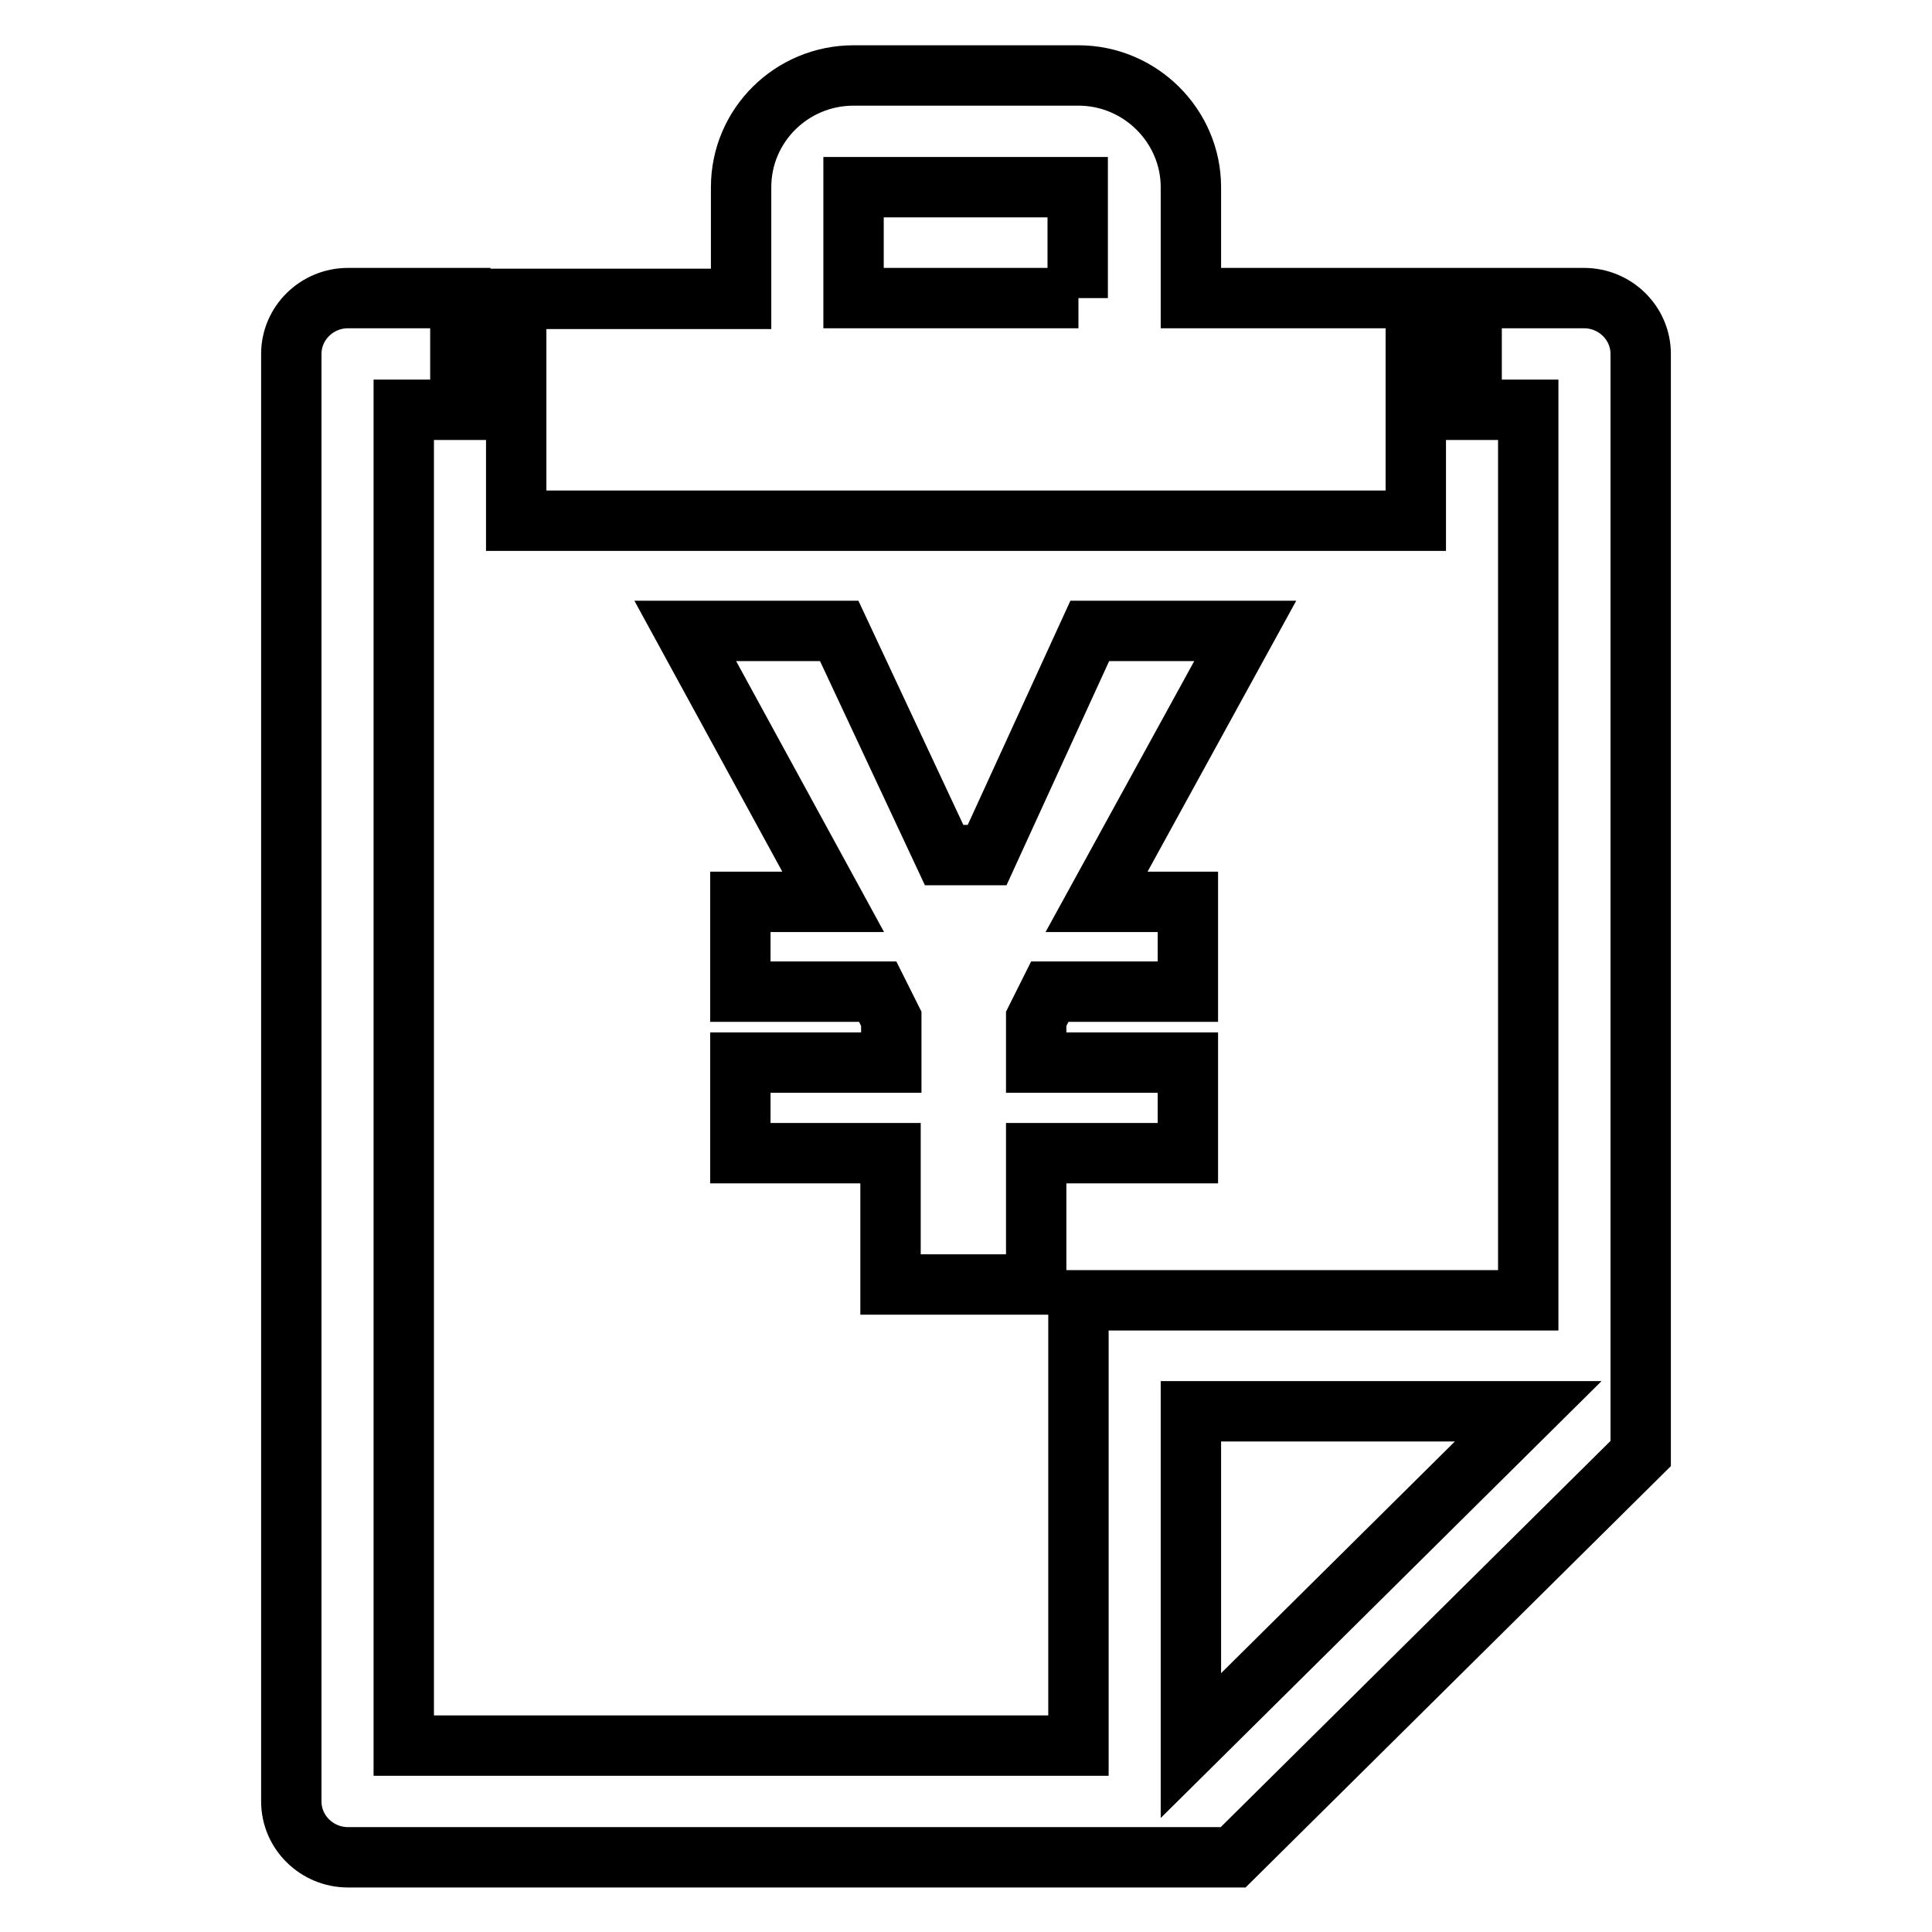
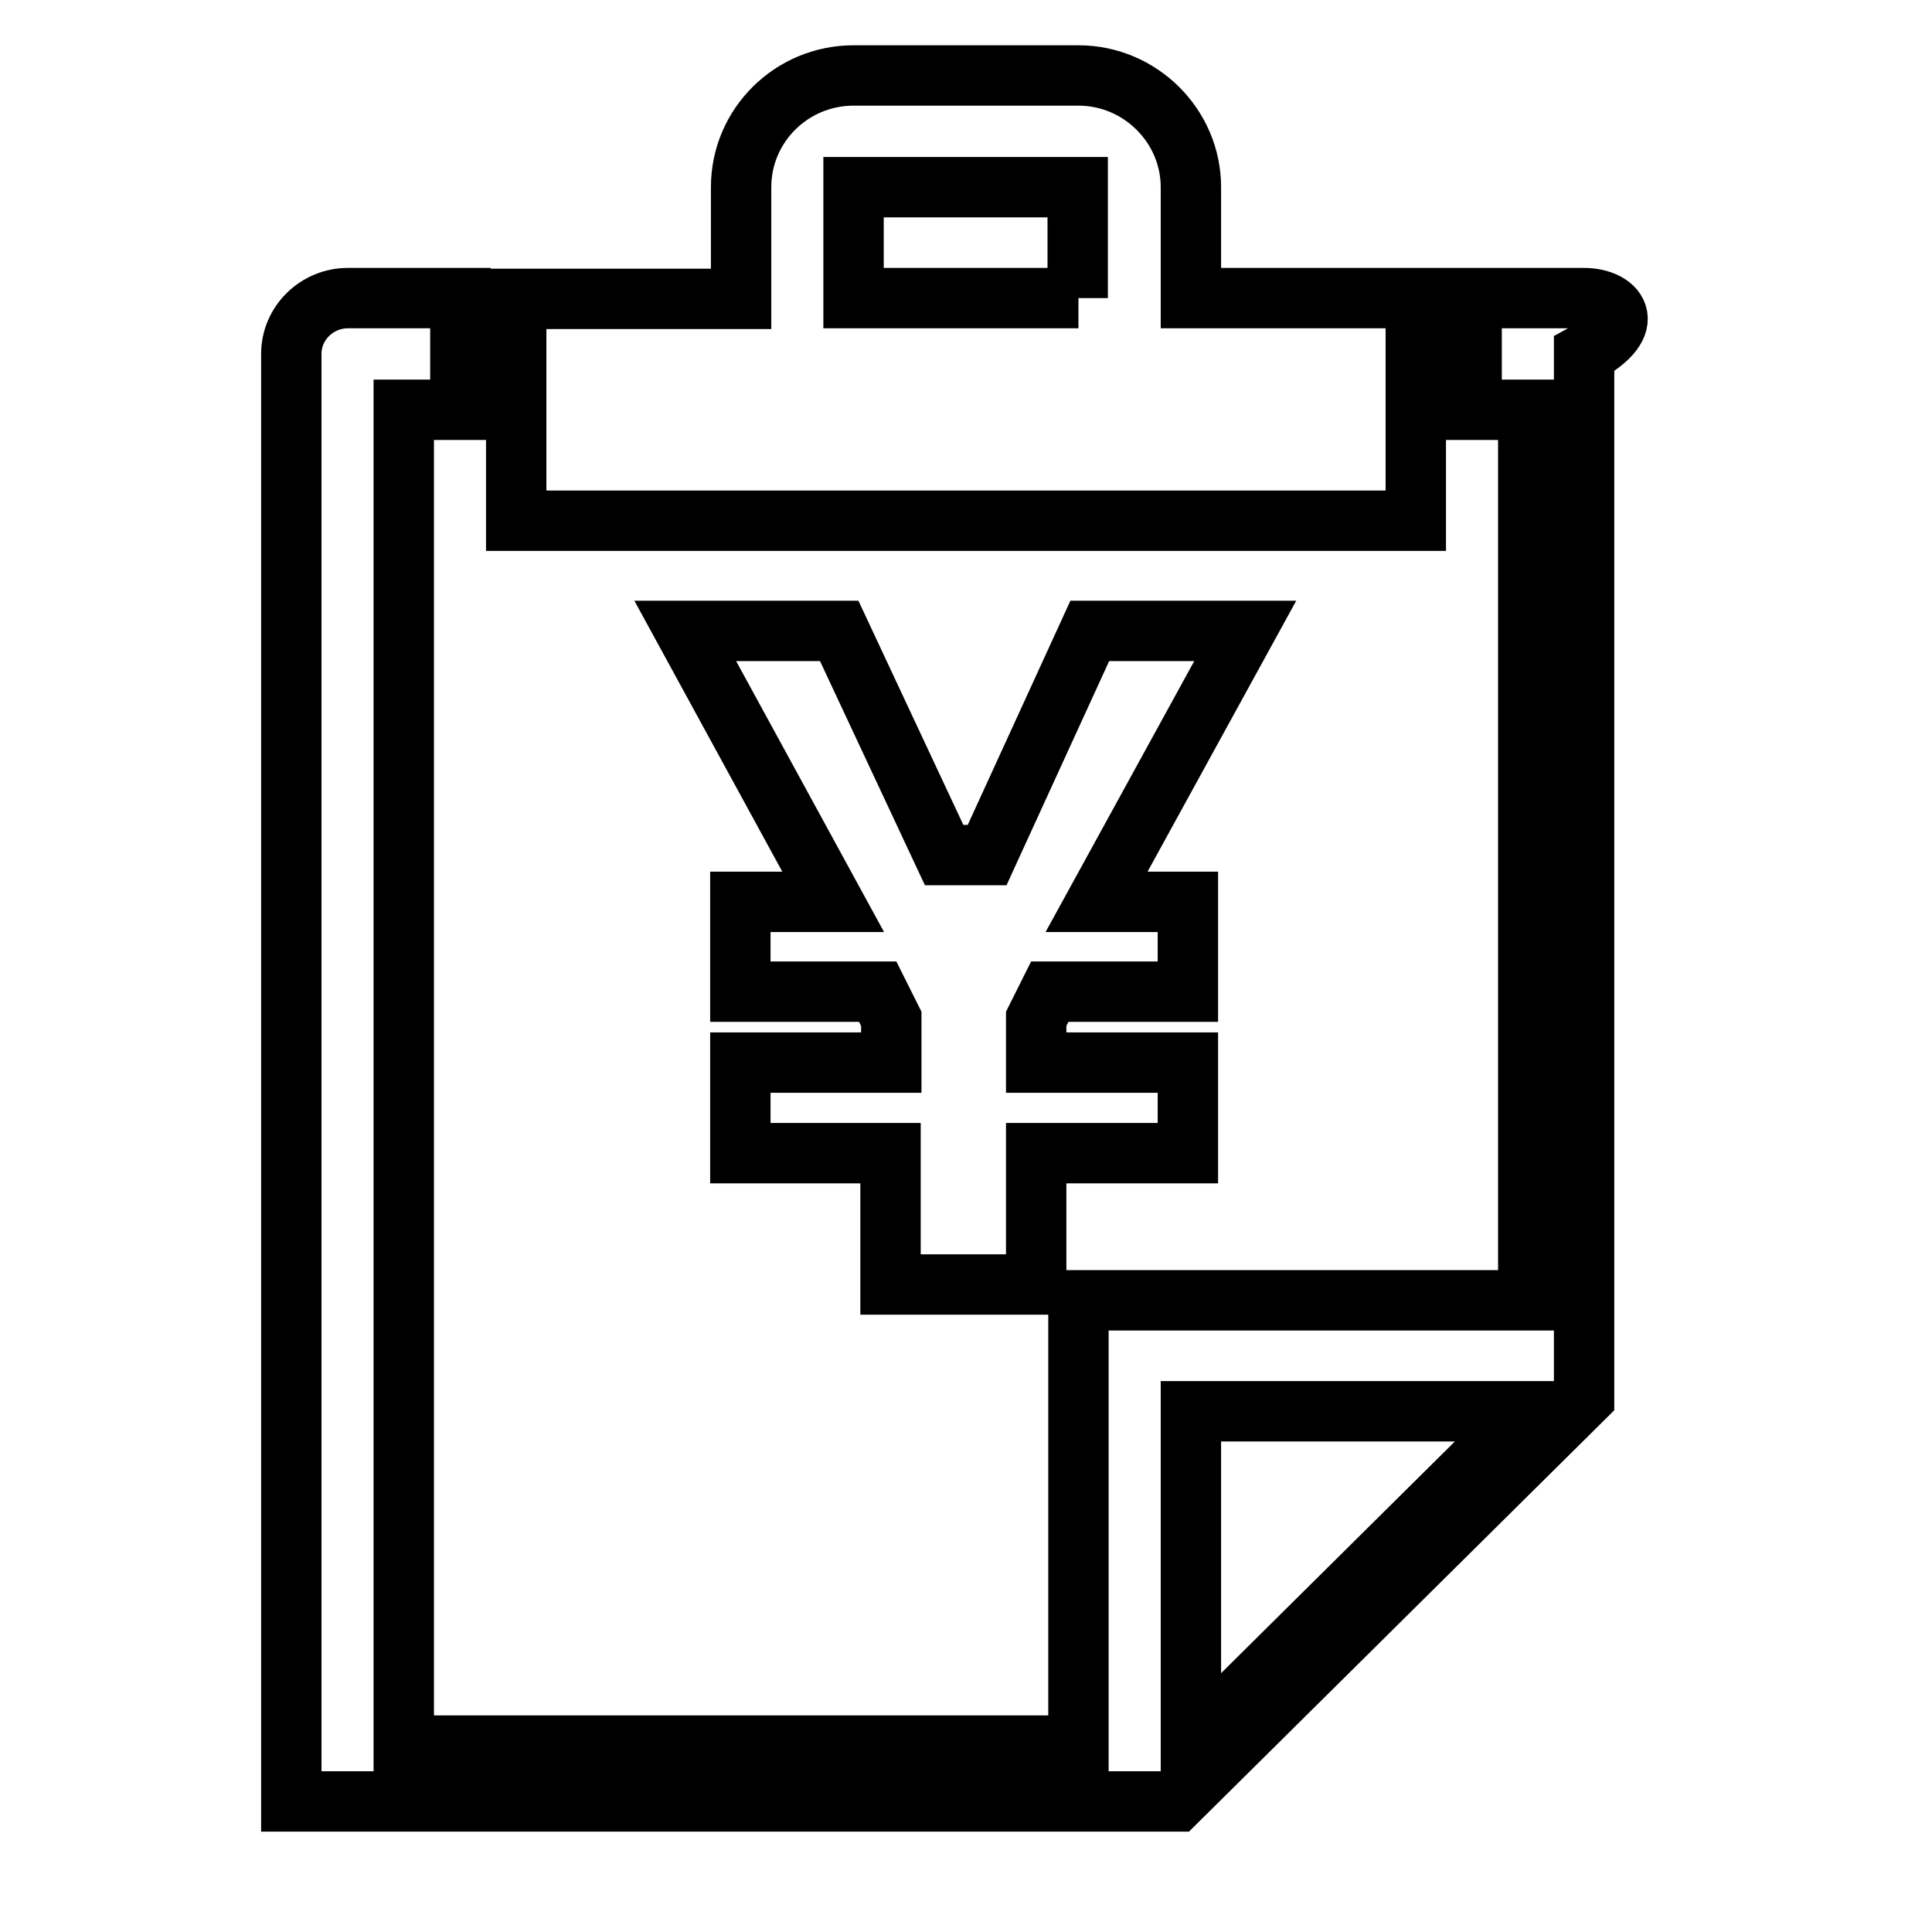
<svg xmlns="http://www.w3.org/2000/svg" version="1.1" x="0px" y="0px" viewBox="0 0 256 256" enable-background="new 0 0 256 256" xml:space="preserve">
  <g>
-     <path stroke-width="8" fill-opacity="0" stroke="#000000" d="M209.9,39.5H195v14.8h7.5v118h-59.6v59H53.5v-177H61V39.5H46.1c-4.1,0-7.5,3.3-7.5,7.4v191.8 c0,4.1,3.4,7.4,7.5,7.4h117.3l54-53.5V46.9C217.4,42.8,214,39.5,209.9,39.5L209.9,39.5L209.9,39.5z M157.8,231.3V187h44.7 L157.8,231.3z M187.6,39.5h-29.8V24.8c0-8.1-6.7-14.8-14.9-14.8h-29.8c-8.2,0-14.9,6.6-14.9,14.8v14.8H68.4V69h119.2L187.6,39.5 L187.6,39.5z M142.9,39.5h-29.8V24.8c0,0,0,0,0,0h29.7c0,0,0,0,0,0V39.5z M139.1,131.4h18.3l0-11.9h-12.1l19.7-35.9h-20.6 l-13.6,29.7l-5.7,0l-13.9-29.7H90.8l19.6,35.9H98.1v11.9h18.2l1.8,3.6v5.8H98.1v12h19.9v17.4h19.3v-17.4h20.1v-12h-20.1v-5.8 L139.1,131.4L139.1,131.4z" />
+     <path stroke-width="8" fill-opacity="0" stroke="#000000" d="M209.9,39.5H195v14.8h7.5v118h-59.6v59H53.5v-177H61V39.5H46.1c-4.1,0-7.5,3.3-7.5,7.4v191.8 h117.3l54-53.5V46.9C217.4,42.8,214,39.5,209.9,39.5L209.9,39.5L209.9,39.5z M157.8,231.3V187h44.7 L157.8,231.3z M187.6,39.5h-29.8V24.8c0-8.1-6.7-14.8-14.9-14.8h-29.8c-8.2,0-14.9,6.6-14.9,14.8v14.8H68.4V69h119.2L187.6,39.5 L187.6,39.5z M142.9,39.5h-29.8V24.8c0,0,0,0,0,0h29.7c0,0,0,0,0,0V39.5z M139.1,131.4h18.3l0-11.9h-12.1l19.7-35.9h-20.6 l-13.6,29.7l-5.7,0l-13.9-29.7H90.8l19.6,35.9H98.1v11.9h18.2l1.8,3.6v5.8H98.1v12h19.9v17.4h19.3v-17.4h20.1v-12h-20.1v-5.8 L139.1,131.4L139.1,131.4z" />
  </g>
</svg>